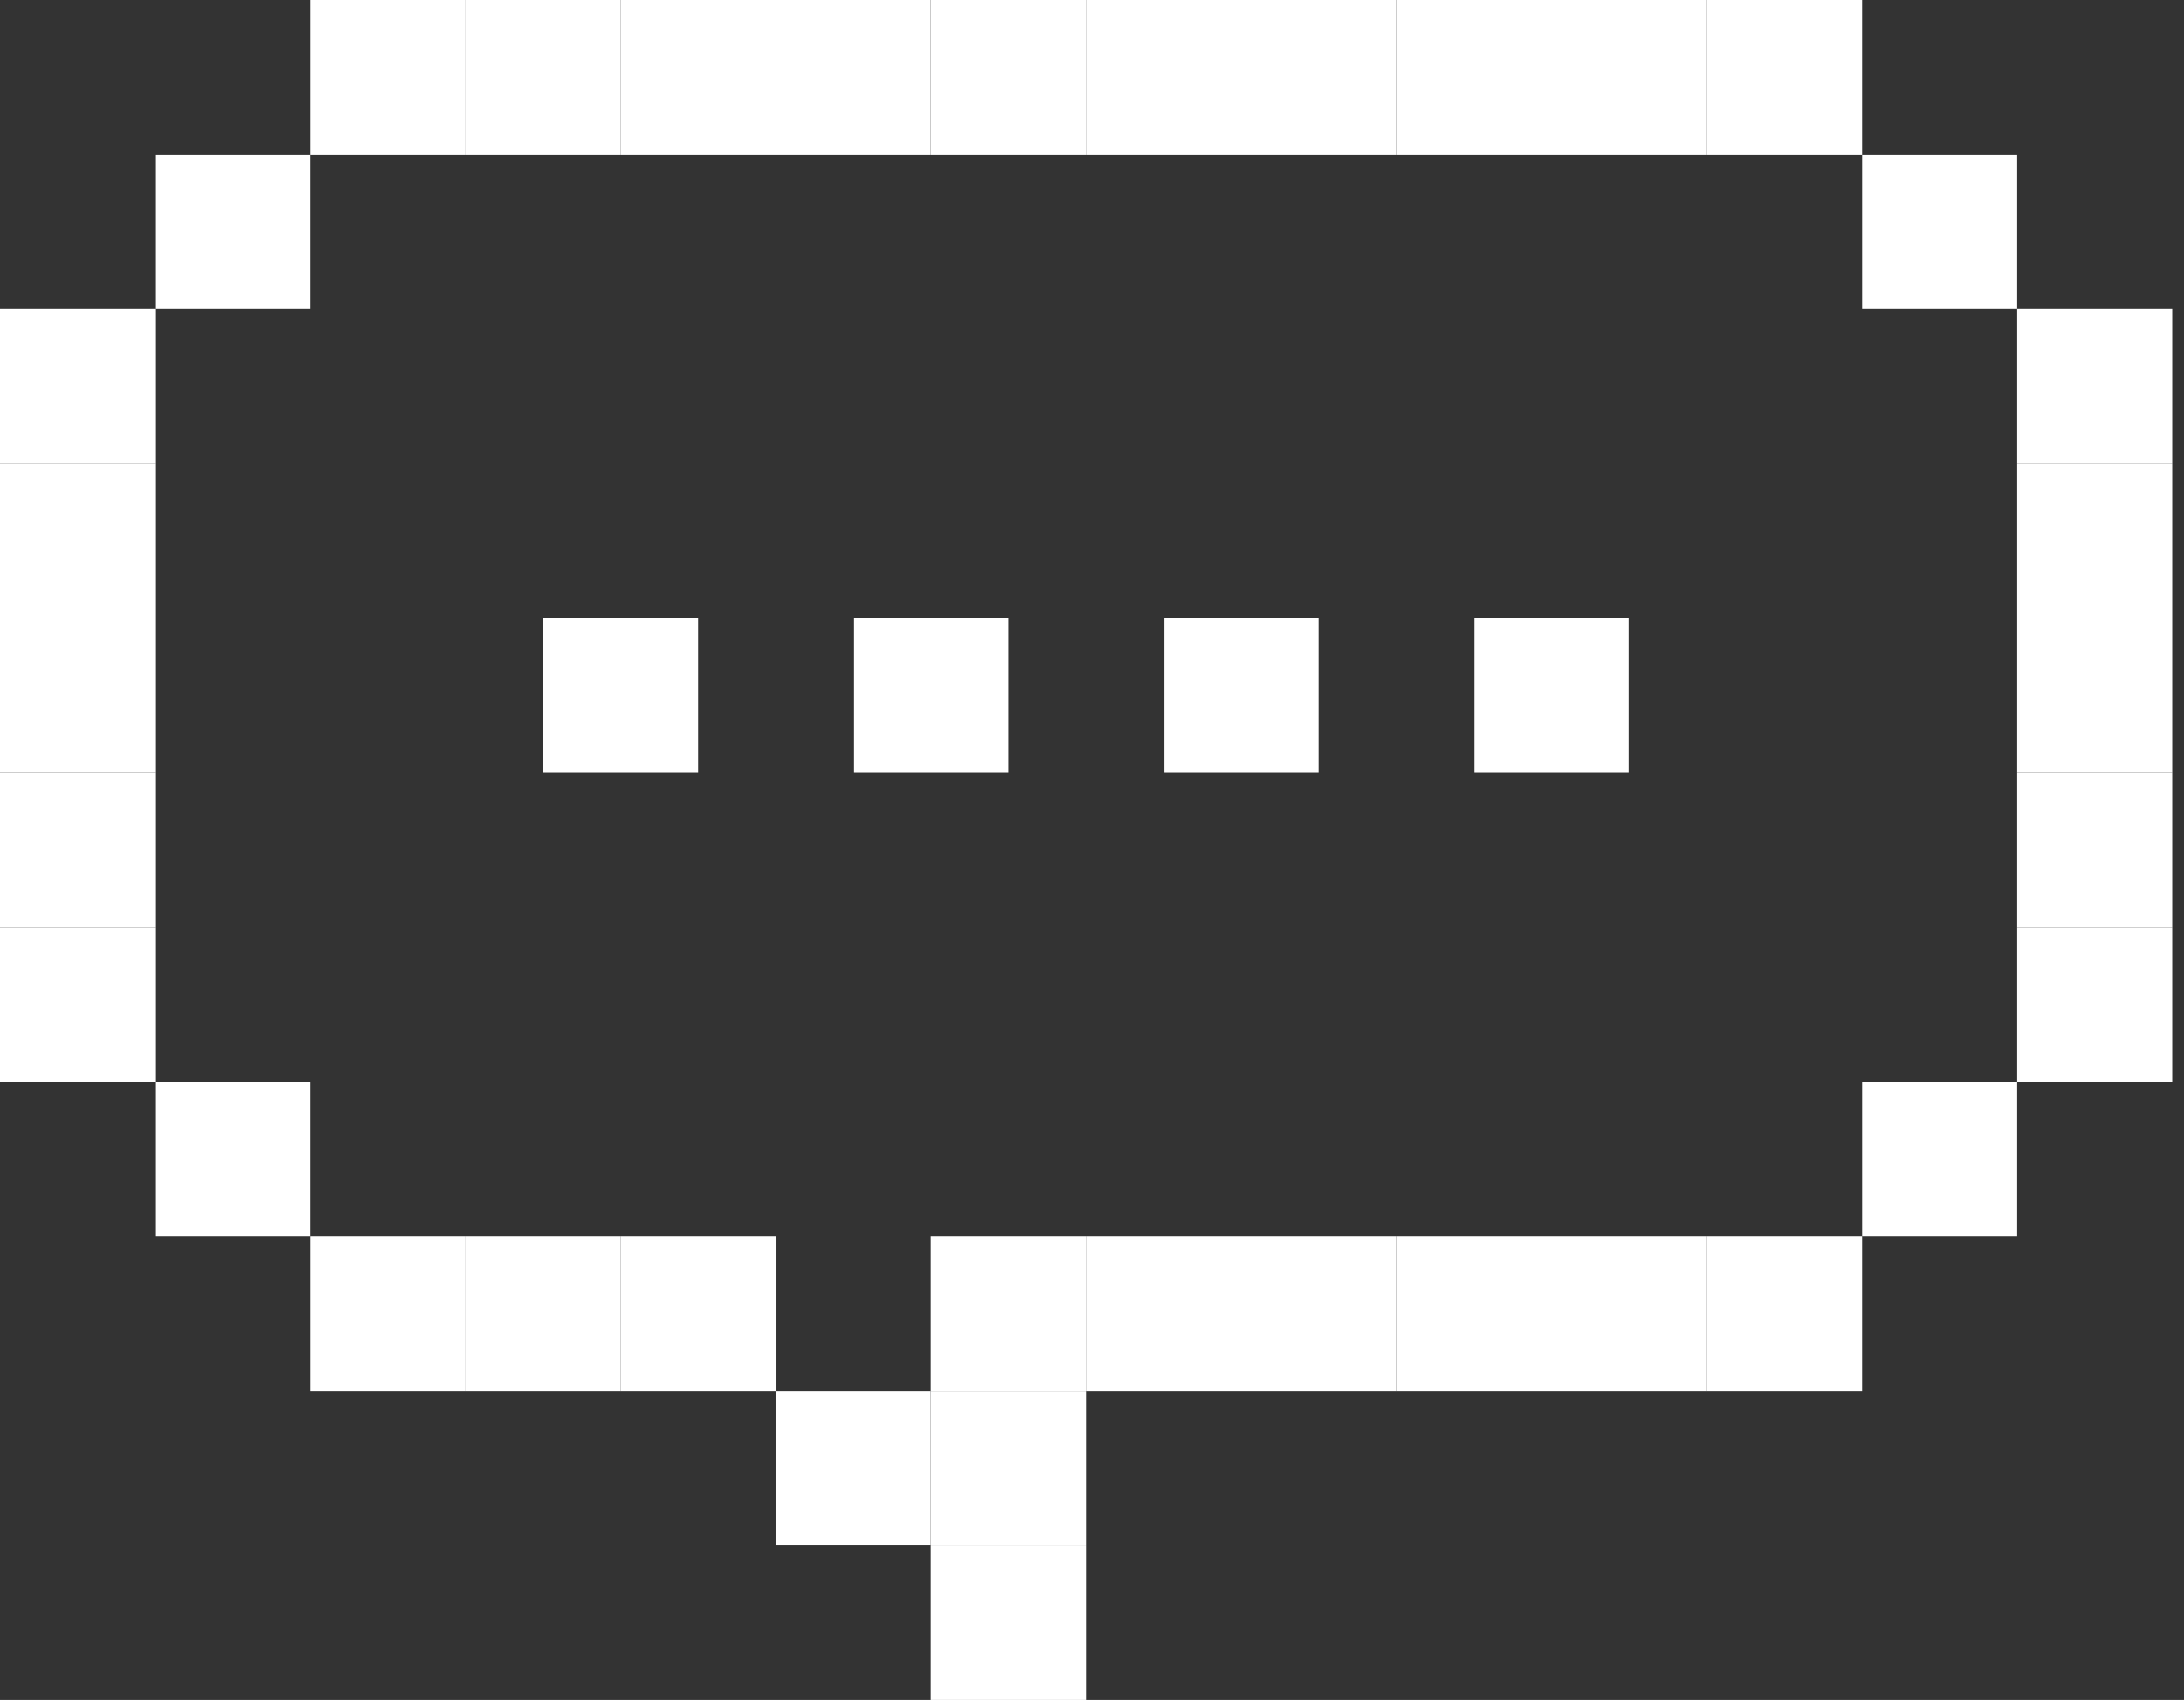
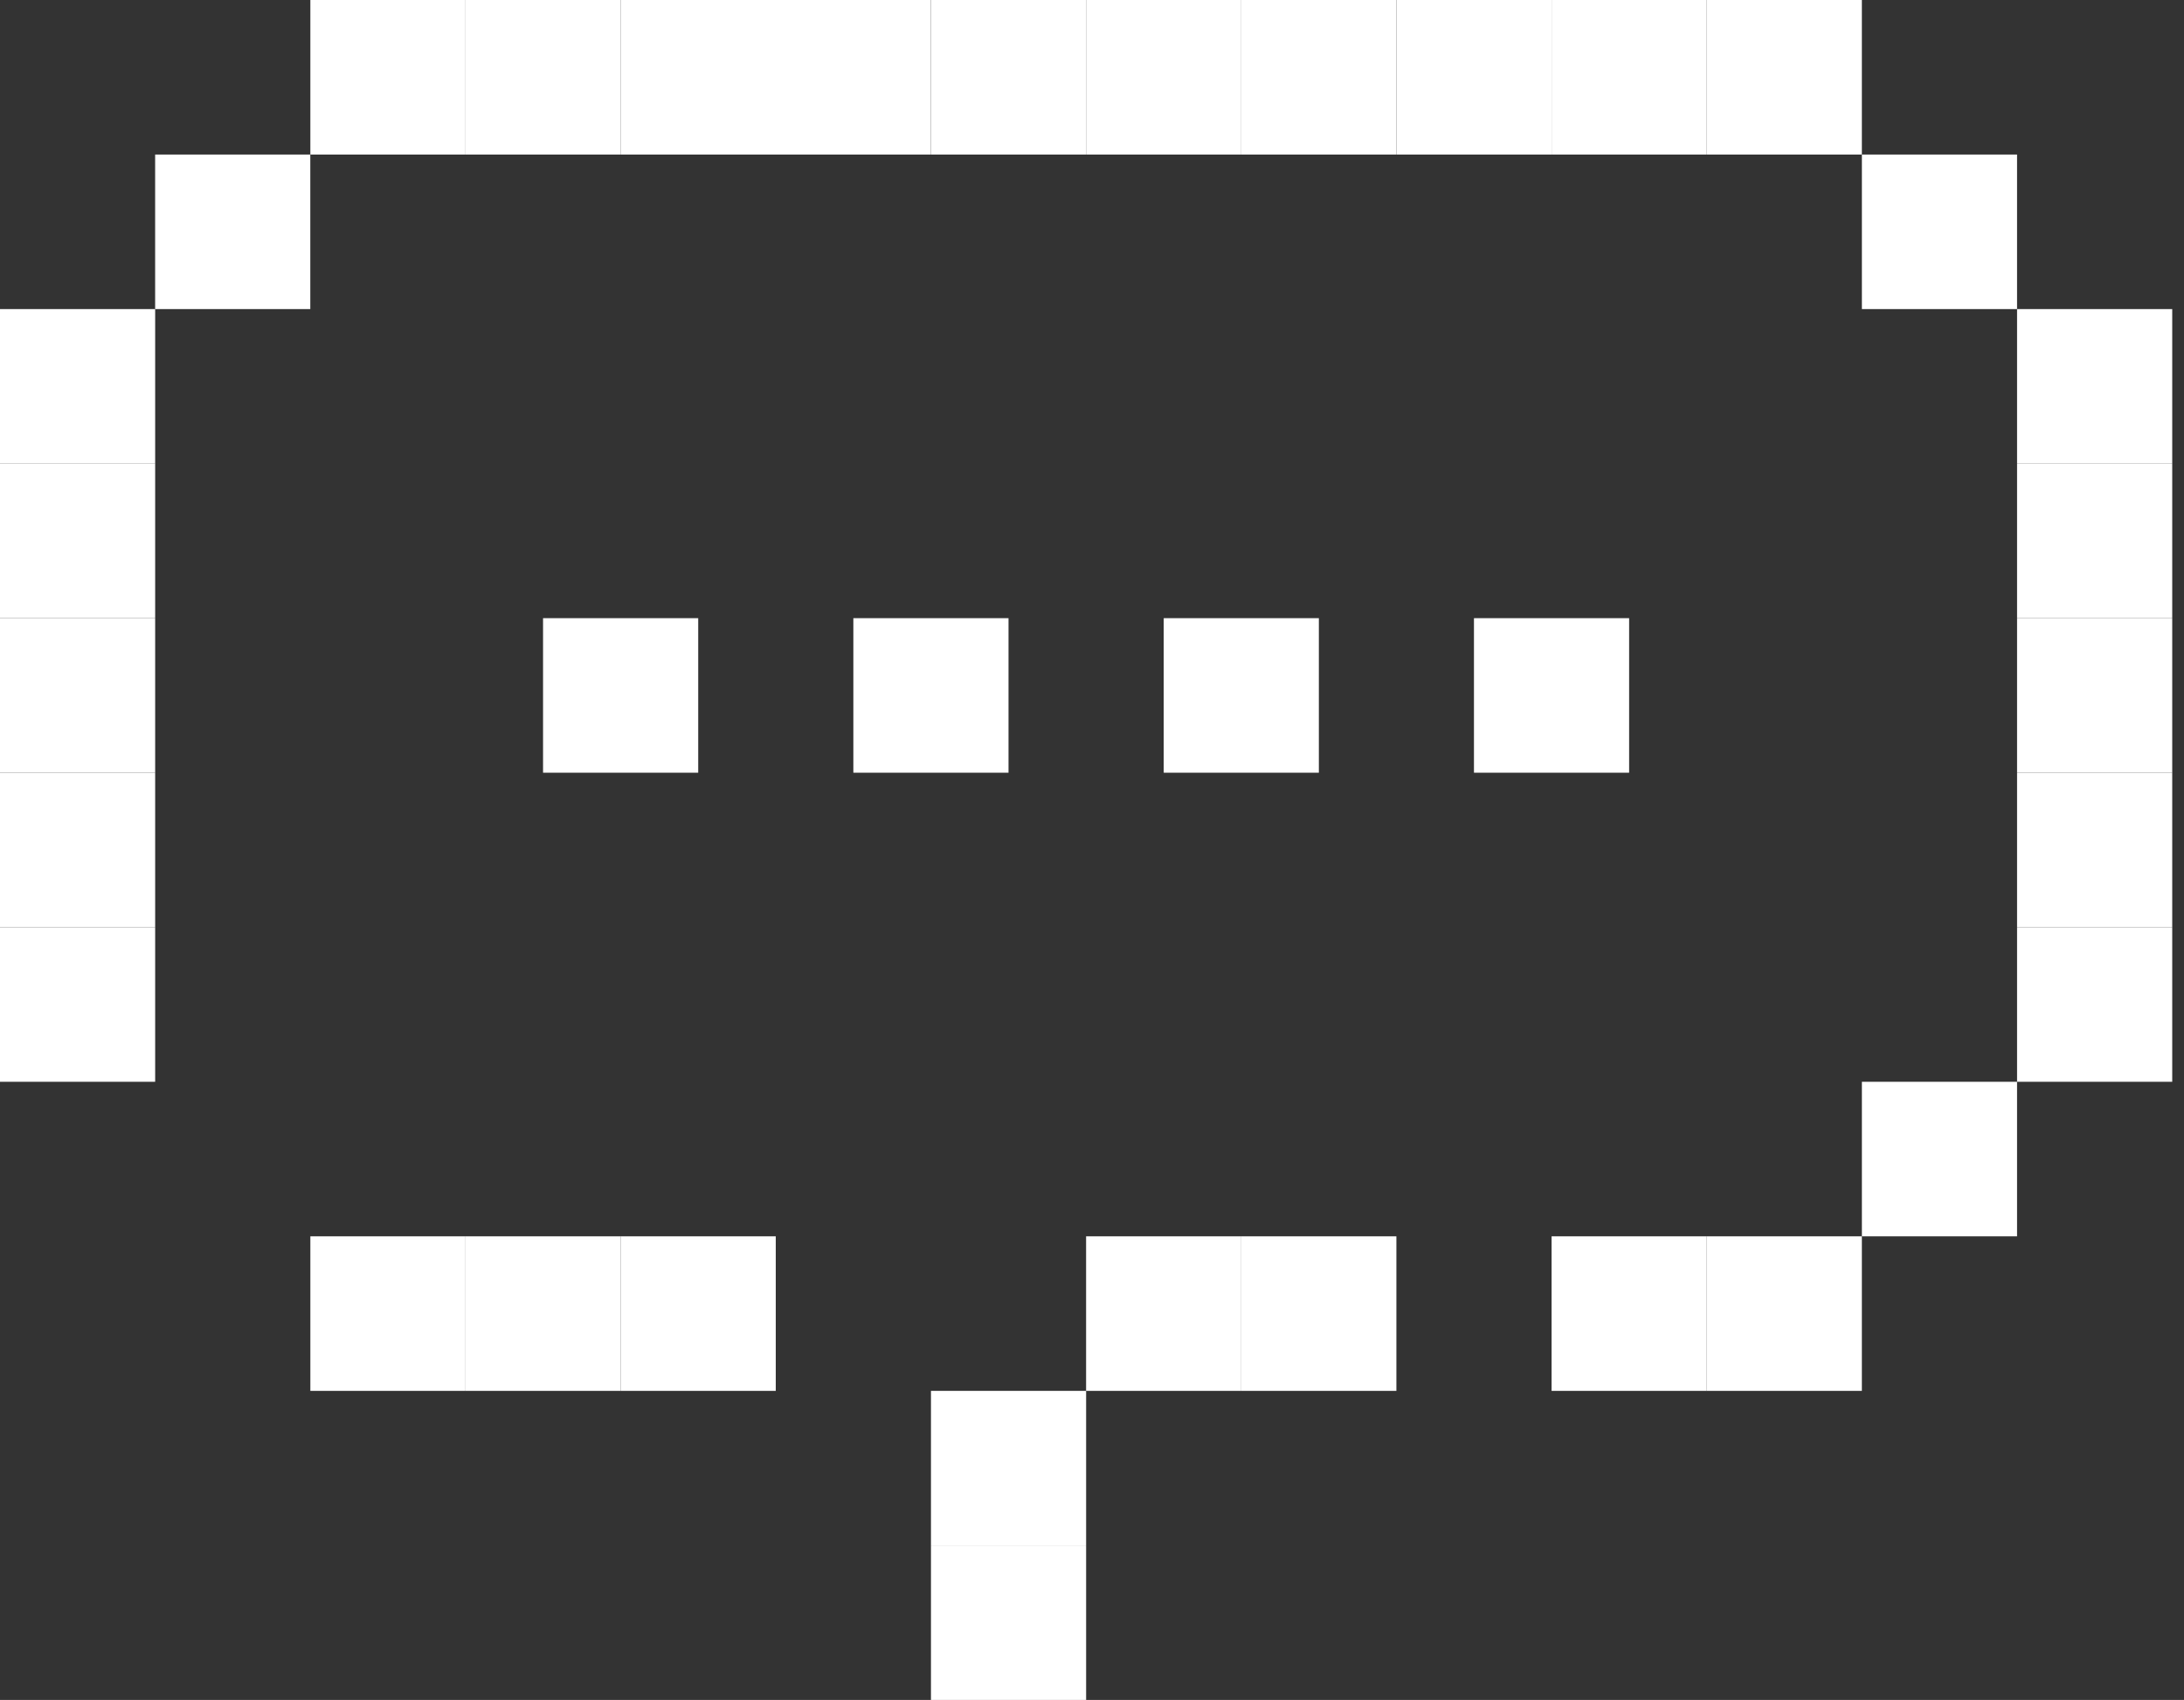
<svg xmlns="http://www.w3.org/2000/svg" width="185" height="144" viewBox="0 0 185 144" fill="none">
  <rect x="0" y="0" width="185" height="144" fill="#333333" stroke="none" />
  <rect x="46" y="52.364" width="13.143" height="13.091" fill="white" />
  <rect x="124.855" y="52.364" width="13.143" height="13.091" fill="white" />
  <rect x="72.285" y="52.364" width="13.143" height="13.091" fill="white" />
  <rect x="98.574" y="52.364" width="13.143" height="13.091" fill="white" />
  <rect x="78.859" width="13.143" height="13.091" fill="white" />
  <rect x="65.711" width="13.143" height="13.091" fill="white" />
  <rect x="52.57" width="13.143" height="13.091" fill="white" />
  <rect x="39.43" width="13.143" height="13.091" fill="white" />
  <rect x="26.289" width="13.143" height="13.091" fill="white" />
  <rect x="13.141" y="13.091" width="13.143" height="13.091" fill="white" />
  <rect y="26.182" width="13.143" height="13.091" fill="white" />
  <rect y="39.273" width="13.143" height="13.091" fill="white" />
  <rect y="52.364" width="13.143" height="13.091" fill="white" />
  <rect y="65.455" width="13.143" height="13.091" fill="white" />
  <rect y="78.545" width="13.143" height="13.091" fill="white" />
-   <rect x="13.141" y="91.636" width="13.143" height="13.091" fill="white" />
  <rect x="26.289" y="104.727" width="13.143" height="13.091" fill="white" />
  <rect x="52.57" y="104.727" width="13.143" height="13.091" fill="white" />
  <rect x="39.43" y="104.727" width="13.143" height="13.091" fill="white" />
-   <rect x="65.711" y="117.818" width="13.143" height="13.091" fill="white" />
-   <rect x="78.859" y="104.727" width="13.143" height="13.091" fill="white" />
  <rect x="105.141" y="104.727" width="13.143" height="13.091" fill="white" />
-   <rect x="118.285" y="104.727" width="13.143" height="13.091" fill="white" />
  <rect x="131.43" y="104.727" width="13.143" height="13.091" fill="white" />
  <rect x="144.57" y="104.727" width="13.143" height="13.091" fill="white" />
  <rect x="144.57" width="13.143" height="13.091" fill="white" />
  <rect x="157.715" y="91.636" width="13.143" height="13.091" fill="white" />
  <rect x="131.43" width="13.143" height="13.091" fill="white" />
  <rect x="78.859" y="130.909" width="13.143" height="13.091" fill="white" />
  <rect x="170.859" y="78.545" width="13.143" height="13.091" fill="white" />
  <rect x="170.859" y="65.455" width="13.143" height="13.091" fill="white" />
  <rect x="170.859" y="52.364" width="13.143" height="13.091" fill="white" />
  <rect x="170.859" y="39.273" width="13.143" height="13.091" fill="white" />
  <rect x="170.859" y="26.182" width="13.143" height="13.091" fill="white" />
  <rect x="157.715" y="13.091" width="13.143" height="13.091" fill="white" />
  <rect x="78.859" y="117.818" width="13.143" height="13.091" fill="white" />
  <rect x="118.285" width="13.143" height="13.091" fill="white" />
  <rect x="105.141" width="13.143" height="13.091" fill="white" />
  <rect x="92" width="13.143" height="13.091" fill="white" />
  <rect x="92" y="104.727" width="13.143" height="13.091" fill="white" />
</svg>